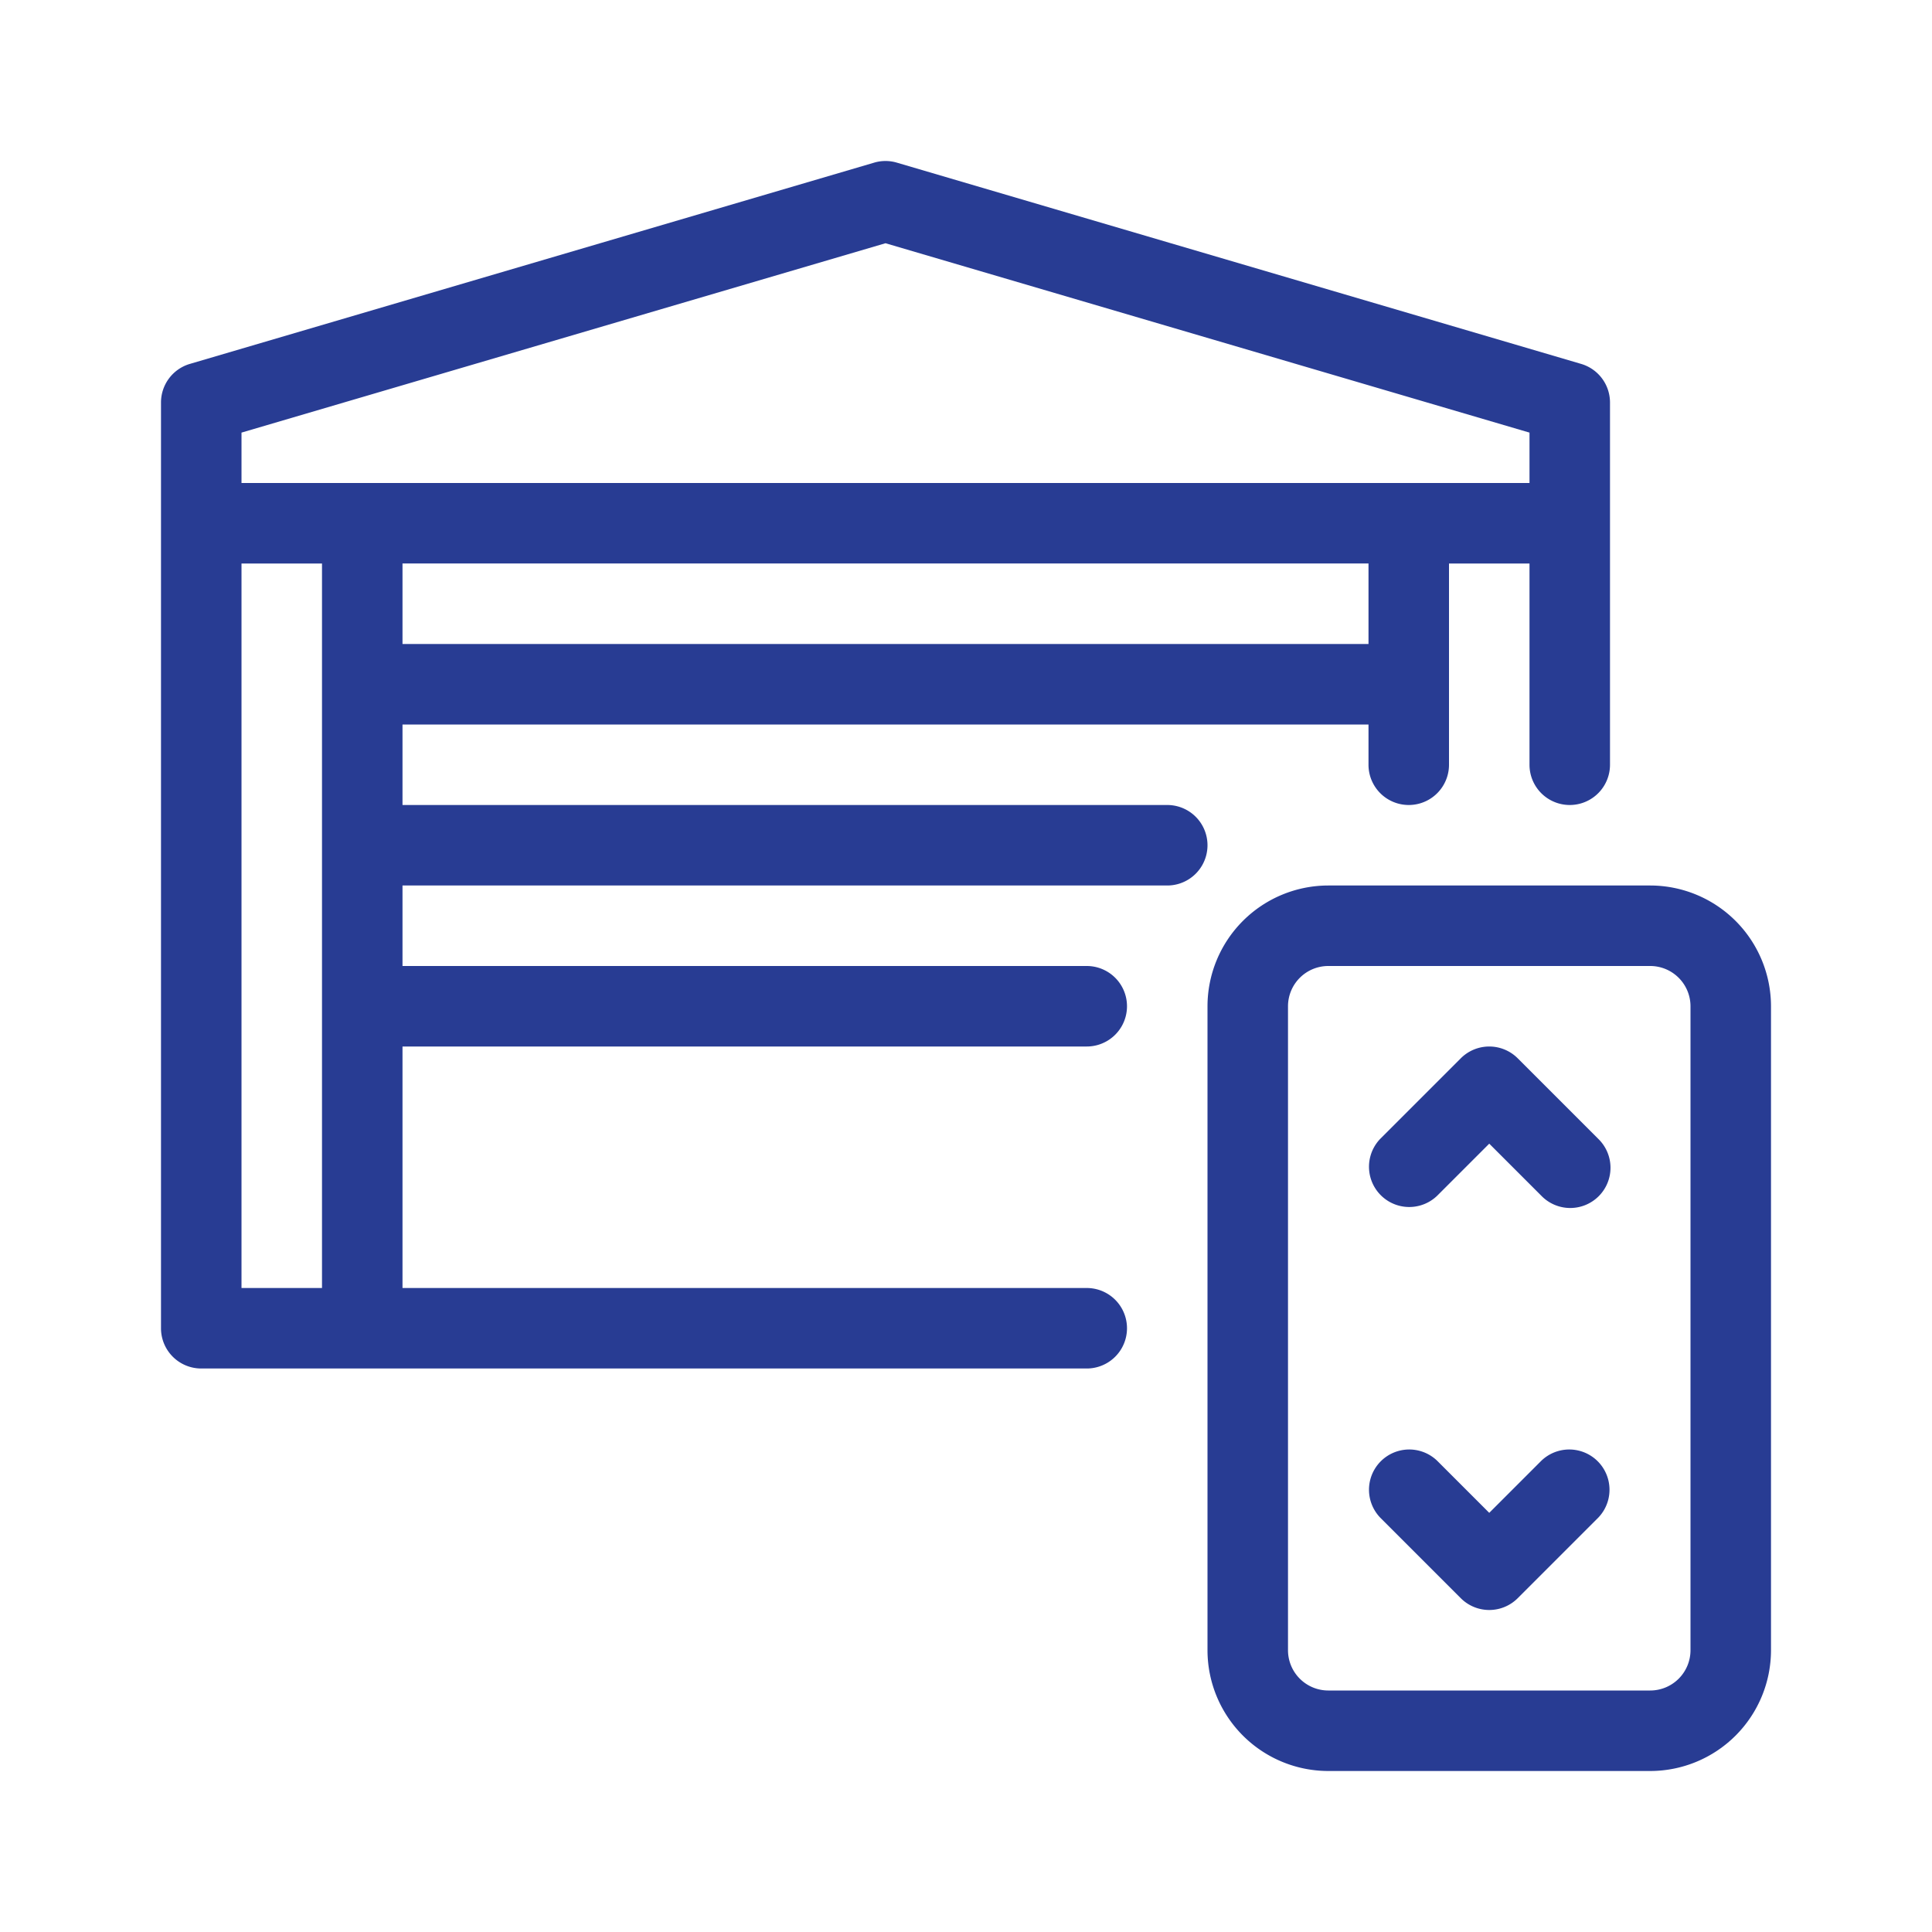
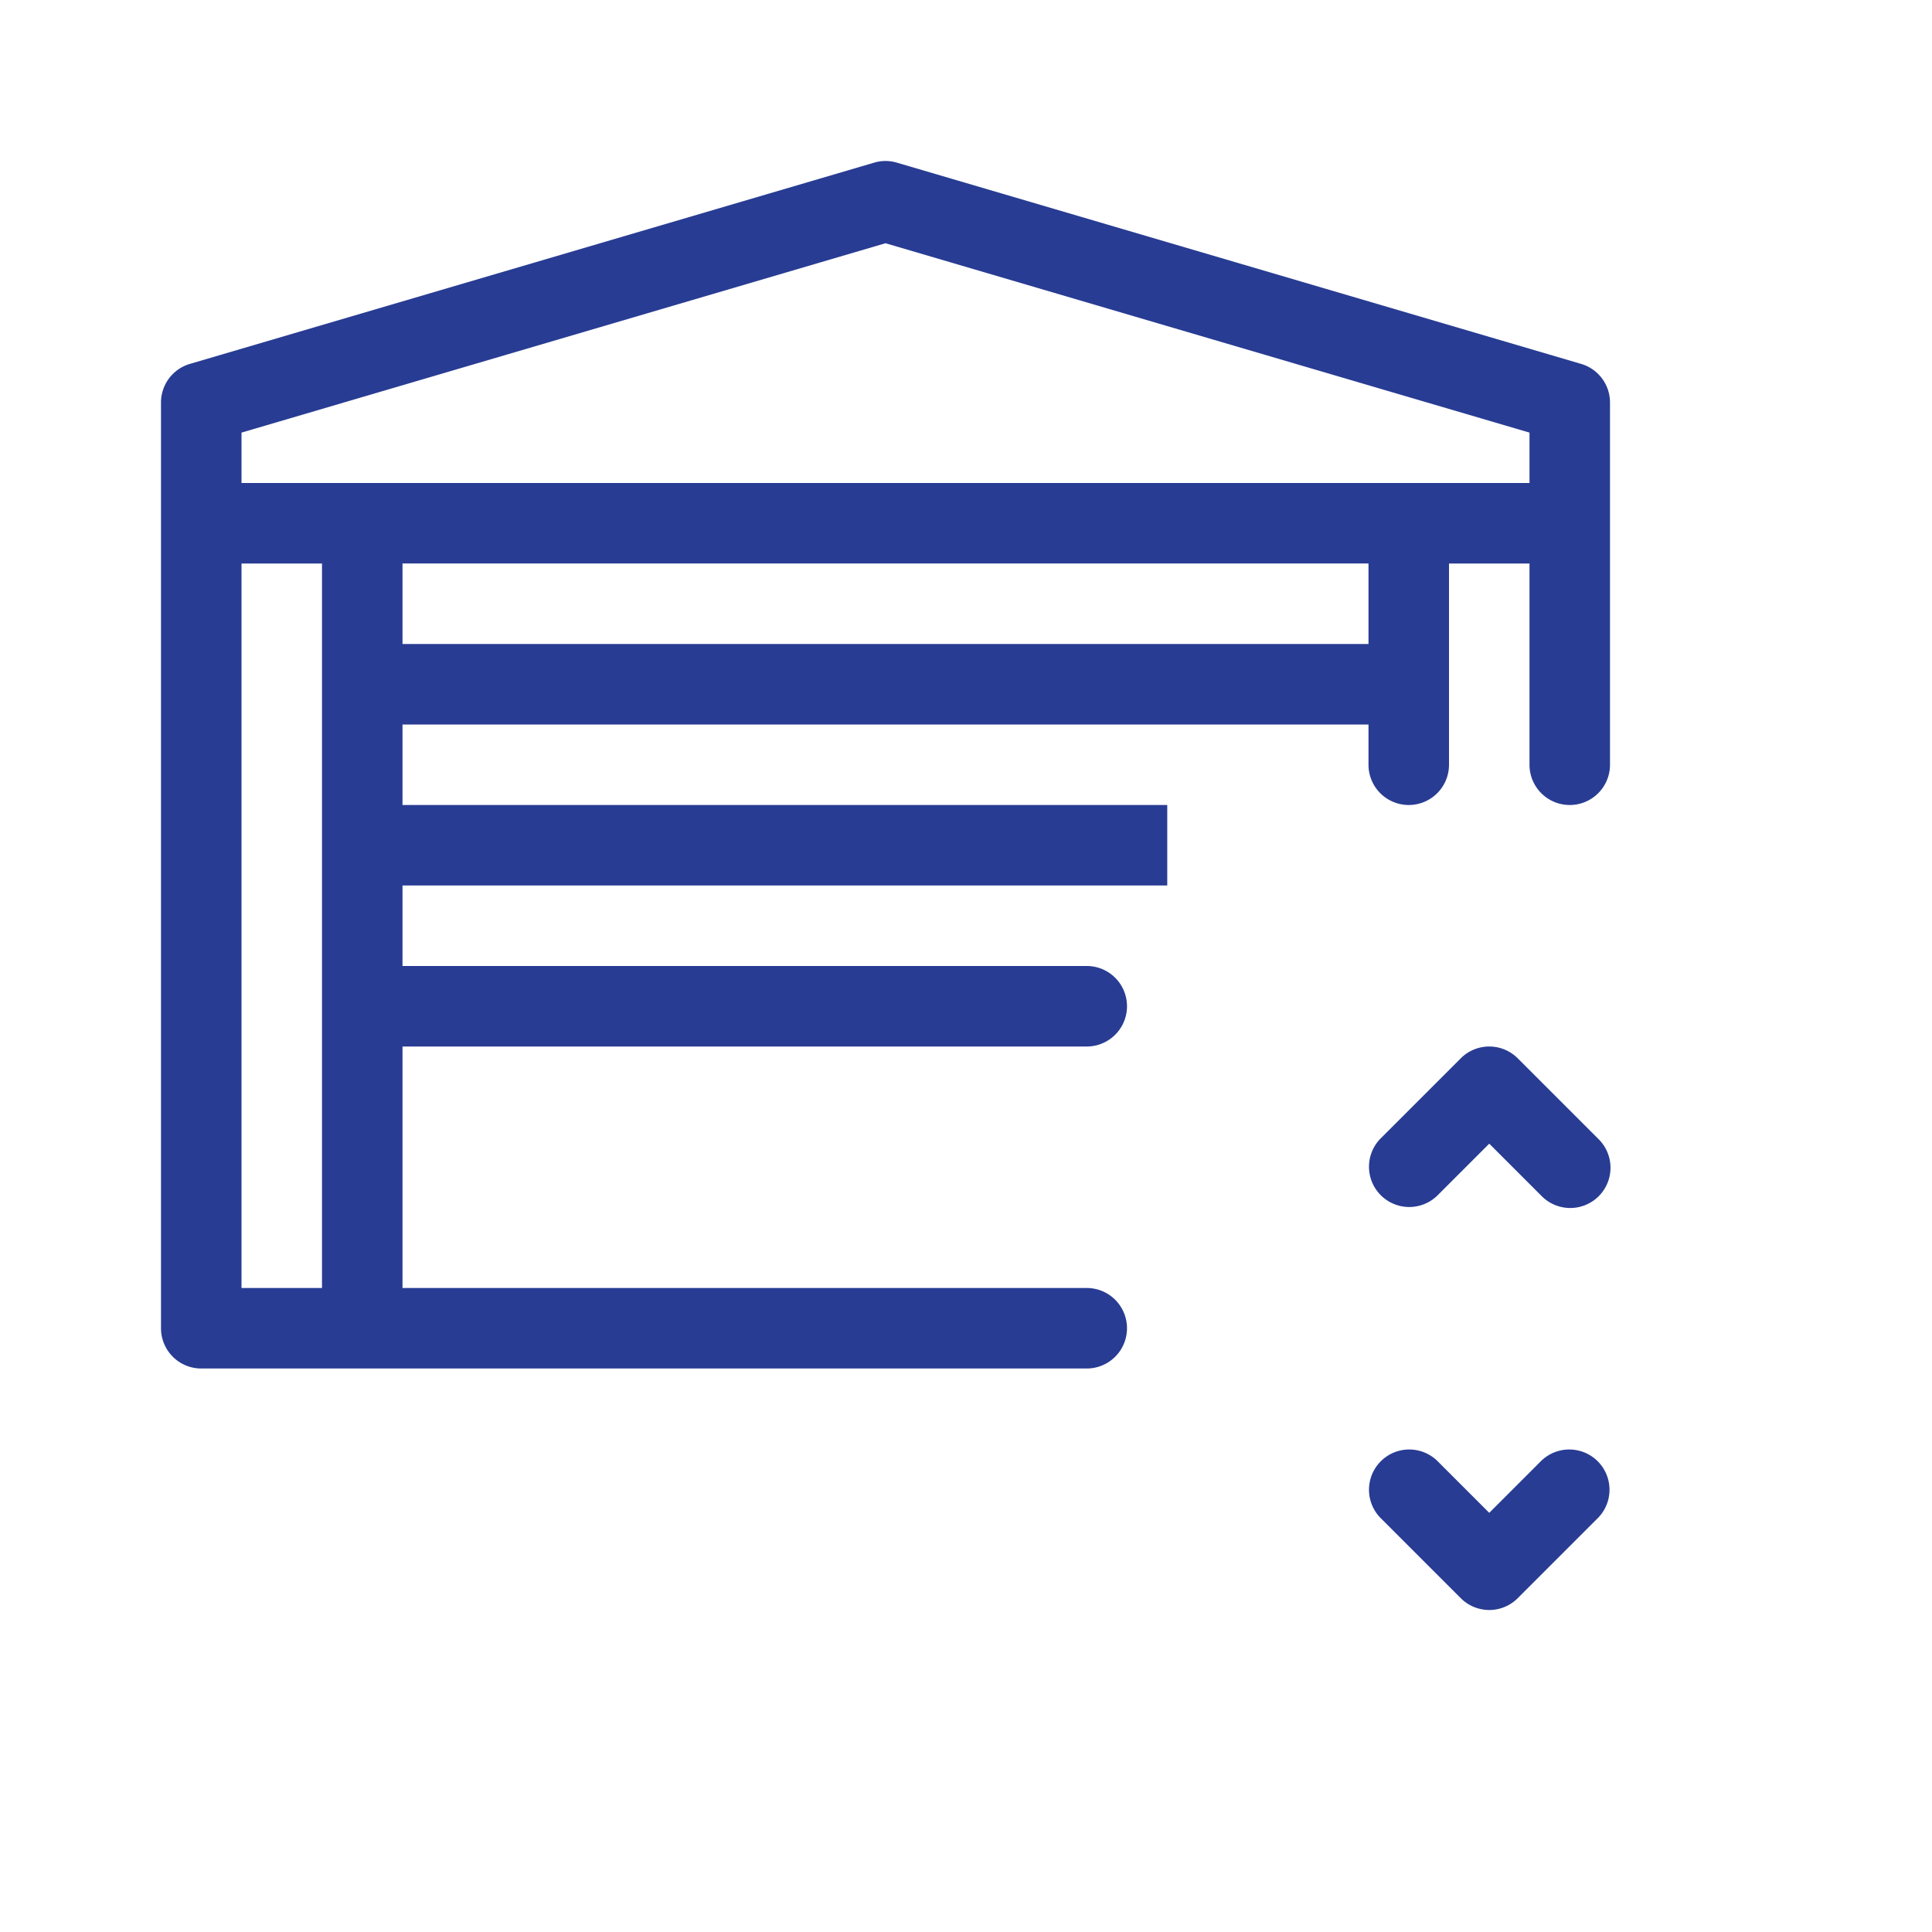
<svg xmlns="http://www.w3.org/2000/svg" viewBox="0 0 96 96" id="Garage">
-   <path fill="#283c93" d="M82 44H66a6.007 6.007 0 0 0-6 6v32a6.007 6.007 0 0 0 6 6h16a6.007 6.007 0 0 0 6-6V50a6.007 6.007 0 0 0-6-6Zm2 38a2.003 2.003 0 0 1-2 2H66a2.003 2.003 0 0 1-2-2V50a2.003 2.003 0 0 1 2-2h16a2.003 2.003 0 0 1 2 2Z" class="color646464 svgShape" />
-   <path fill="#283c93" d="M75.414 52.586a2 2 0 0 0-2.828 0l-4 4a2 2 0 0 0 2.828 2.828L74 56.828l2.586 2.586a2 2 0 1 0 2.828-2.828zm1.172 20L74 75.172l-2.586-2.586a2 2 0 0 0-2.828 2.828l4 4a2 2 0 0 0 2.828 0l4-4a2 2 0 0 0-2.828-2.828zM58 40H20v-4h48v2a2 2 0 0 0 4 0V28h4v10a2 2 0 0 0 4 0V20a1.999 1.999 0 0 0-1.435-1.918l-34-10a1.985 1.985 0 0 0-1.13 0l-34 10A1.999 1.999 0 0 0 8 20v46a1.999 1.999 0 0 0 2 2h44a2 2 0 0 0 0-4H20V52h34a2 2 0 0 0 0-4H20v-4h38a2 2 0 0 0 0-4zm10-8H20v-4h48zM12 21.496l32-9.41 32 9.41V24H12zM12 28h4v36h-4z" class="color646464 svgShape" />
+   <path fill="#283c93" d="M75.414 52.586a2 2 0 0 0-2.828 0l-4 4a2 2 0 0 0 2.828 2.828L74 56.828l2.586 2.586a2 2 0 1 0 2.828-2.828zm1.172 20L74 75.172l-2.586-2.586a2 2 0 0 0-2.828 2.828l4 4a2 2 0 0 0 2.828 0l4-4a2 2 0 0 0-2.828-2.828zM58 40H20v-4h48v2a2 2 0 0 0 4 0V28h4v10a2 2 0 0 0 4 0V20a1.999 1.999 0 0 0-1.435-1.918l-34-10a1.985 1.985 0 0 0-1.13 0l-34 10A1.999 1.999 0 0 0 8 20v46a1.999 1.999 0 0 0 2 2h44a2 2 0 0 0 0-4H20V52h34a2 2 0 0 0 0-4H20v-4h38zm10-8H20v-4h48zM12 21.496l32-9.41 32 9.41V24H12zM12 28h4v36h-4z" class="color646464 svgShape" />
</svg>